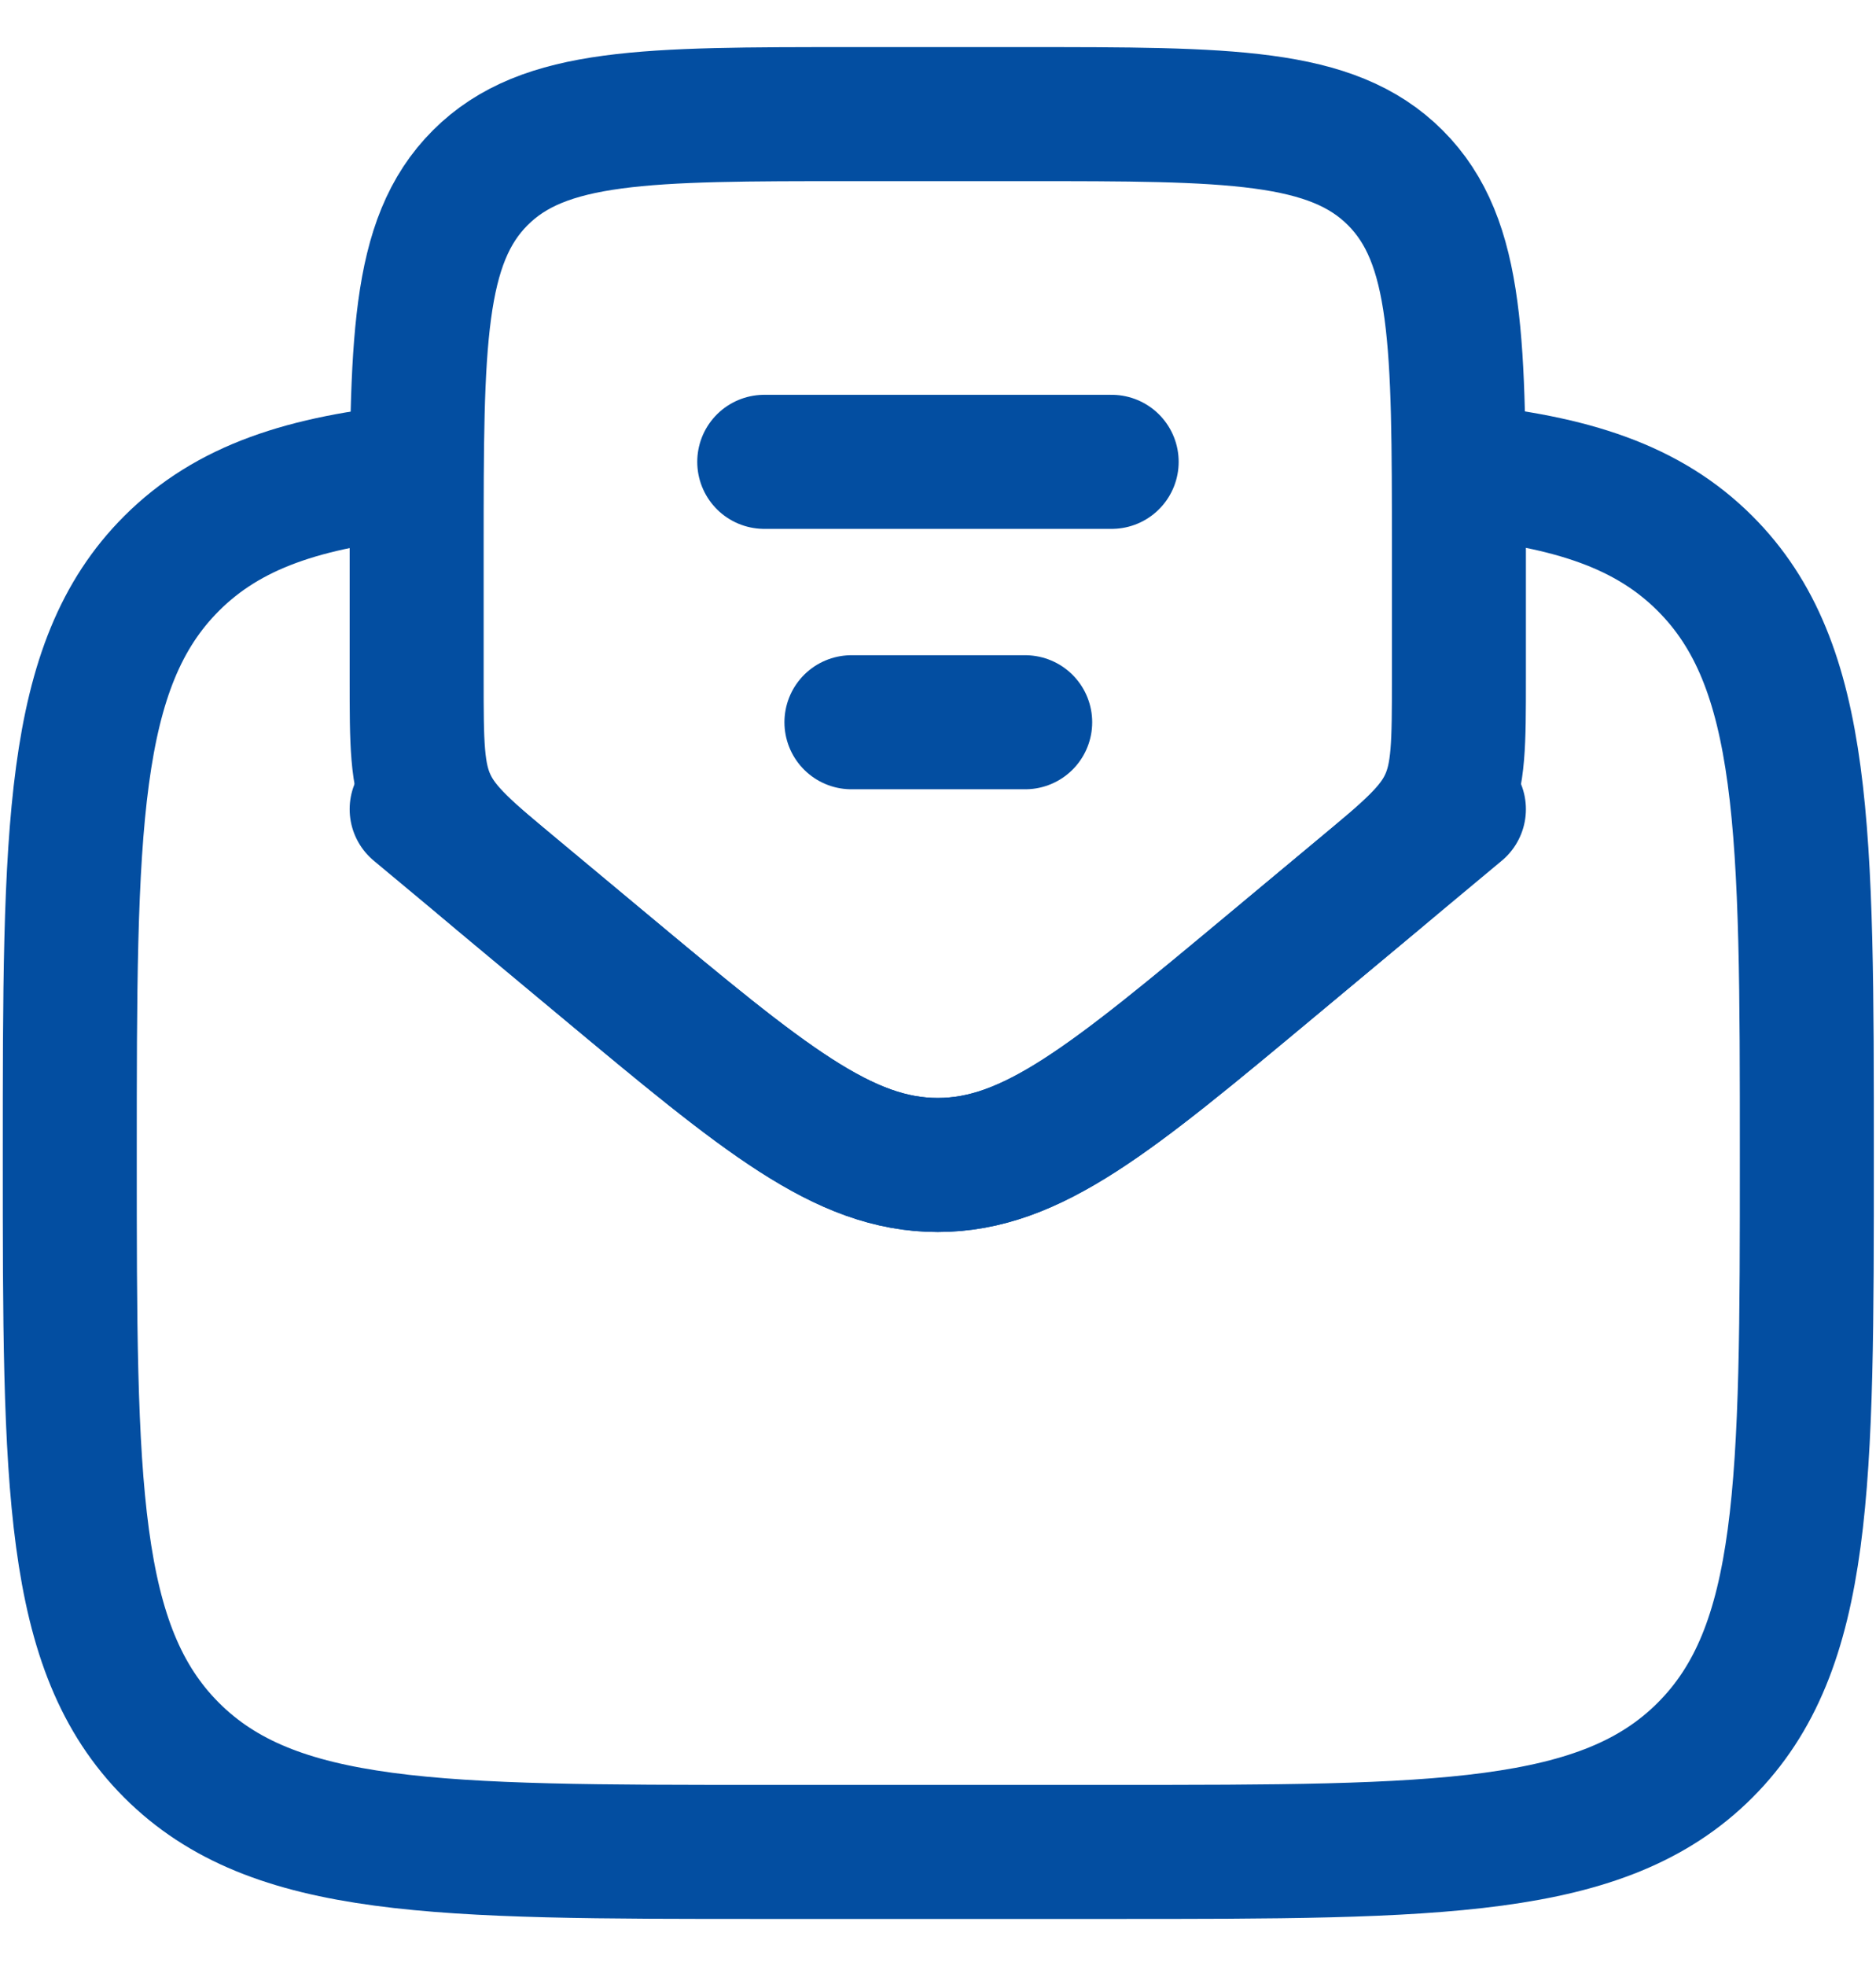
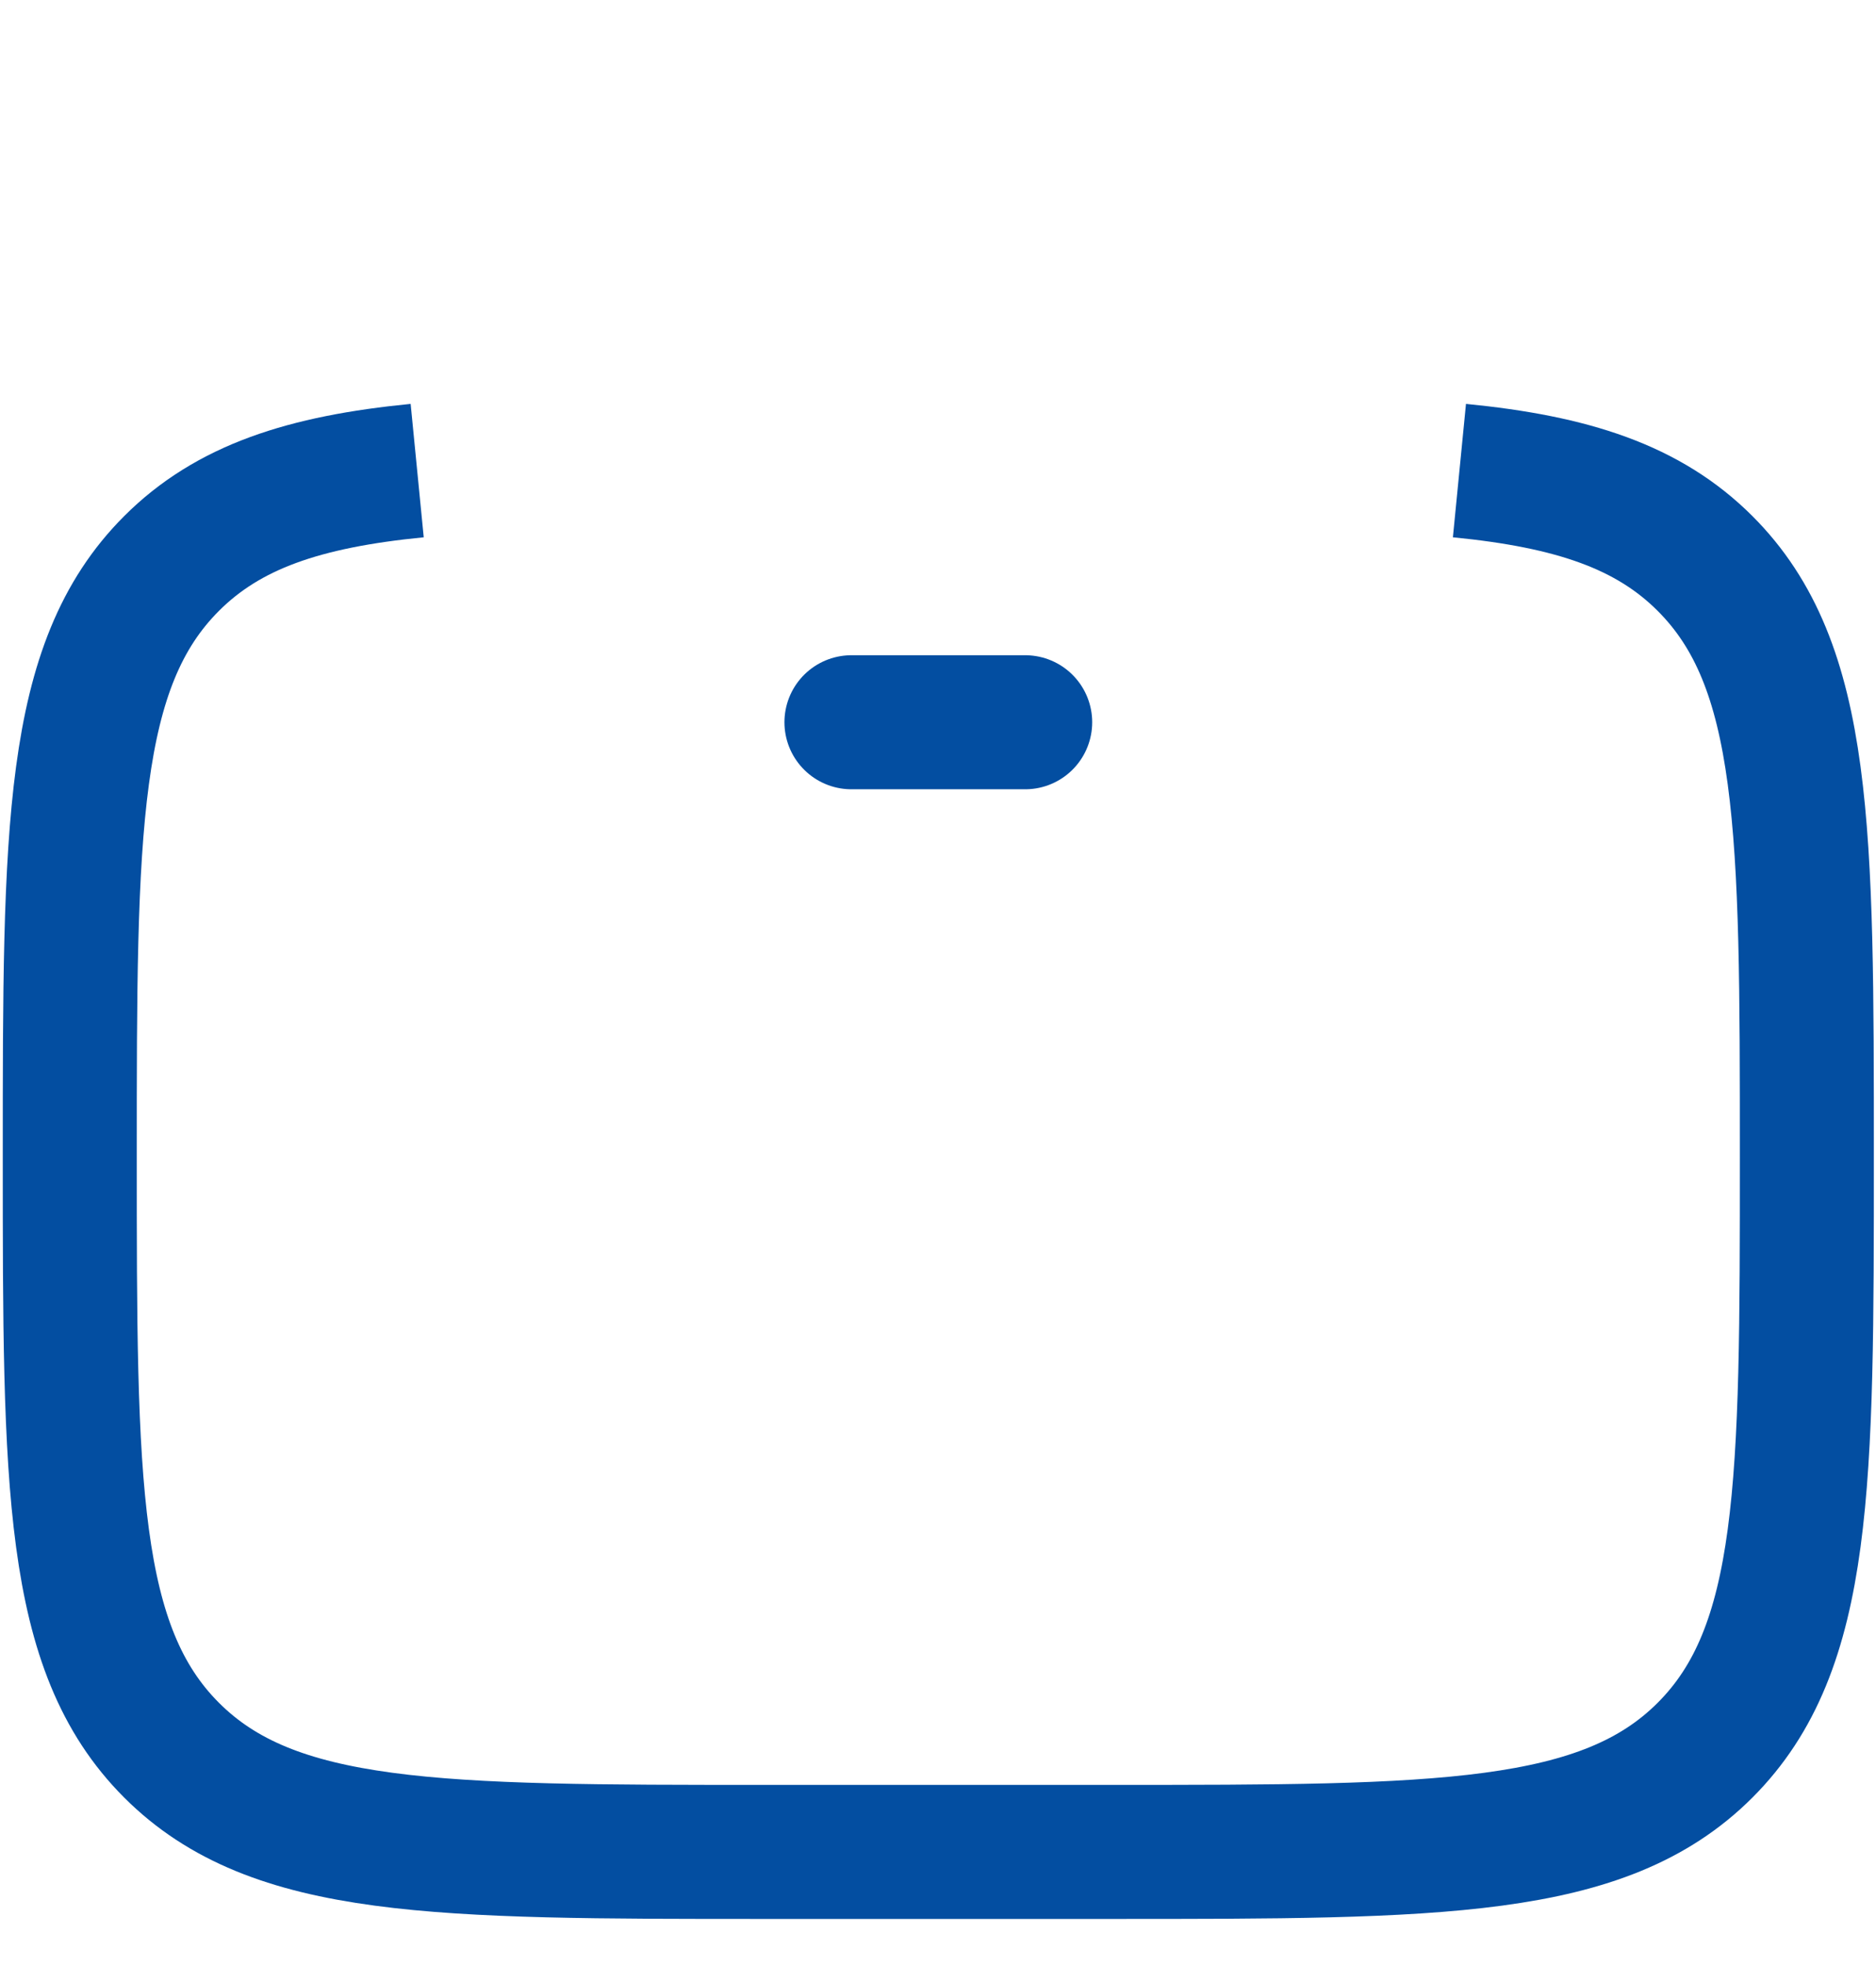
<svg xmlns="http://www.w3.org/2000/svg" width="21" height="22" viewBox="0 0 21 22" fill="none">
  <g clip-path="url(#clip0_304_3144)">
    <path d="M16.337 5.266C17.601 5.39 18.452 5.671 19.087 6.306C20.226 7.445 20.226 9.278 20.226 12.945C20.226 16.611 20.226 18.444 19.087 19.584C17.948 20.723 16.114 20.723 12.448 20.723H8.559C4.893 20.723 3.059 20.723 1.92 19.584C0.781 18.444 0.781 16.611 0.781 12.945C0.781 9.278 0.781 7.445 1.92 6.306C2.555 5.671 3.406 5.39 4.67 5.266" stroke="#034EA1" stroke-width="1.5" />
-     <path d="M8.555 5.168H12.444" stroke="#034EA1" stroke-width="1.5" stroke-linecap="round" />
    <path d="M9.531 8.082H11.476" stroke="#034EA1" stroke-width="1.5" stroke-linecap="round" />
-     <path d="M6.763 10.804L5.783 9.988C5.233 9.529 4.958 9.3 4.811 8.986C4.664 8.673 4.664 8.315 4.664 7.598V6.138C4.664 3.847 4.664 2.701 5.376 1.989C6.088 1.277 7.234 1.277 9.525 1.277H11.47C13.761 1.277 14.907 1.277 15.619 1.989C16.331 2.701 16.331 3.847 16.331 6.138V7.598C16.331 8.315 16.331 8.673 16.184 8.986C16.037 9.3 15.762 9.529 15.211 9.988L14.232 10.804C12.446 12.292 11.553 13.036 10.497 13.036C9.441 13.036 8.549 12.292 6.763 10.804Z" stroke="#034EA1" stroke-width="1.5" stroke-linecap="round" />
-     <path d="M4.664 9.055L6.763 10.804C8.549 12.292 9.441 13.036 10.497 13.036C11.553 13.036 12.446 12.292 14.232 10.804L16.331 9.055" stroke="#034EA1" stroke-width="1.5" stroke-linecap="round" />
  </g>
  <defs>
    <clipPath id="clip0_304_3144">
      <rect width="21" height="21" fill="white" transform="translate(0 0.5)" />
    </clipPath>
  </defs>
</svg>